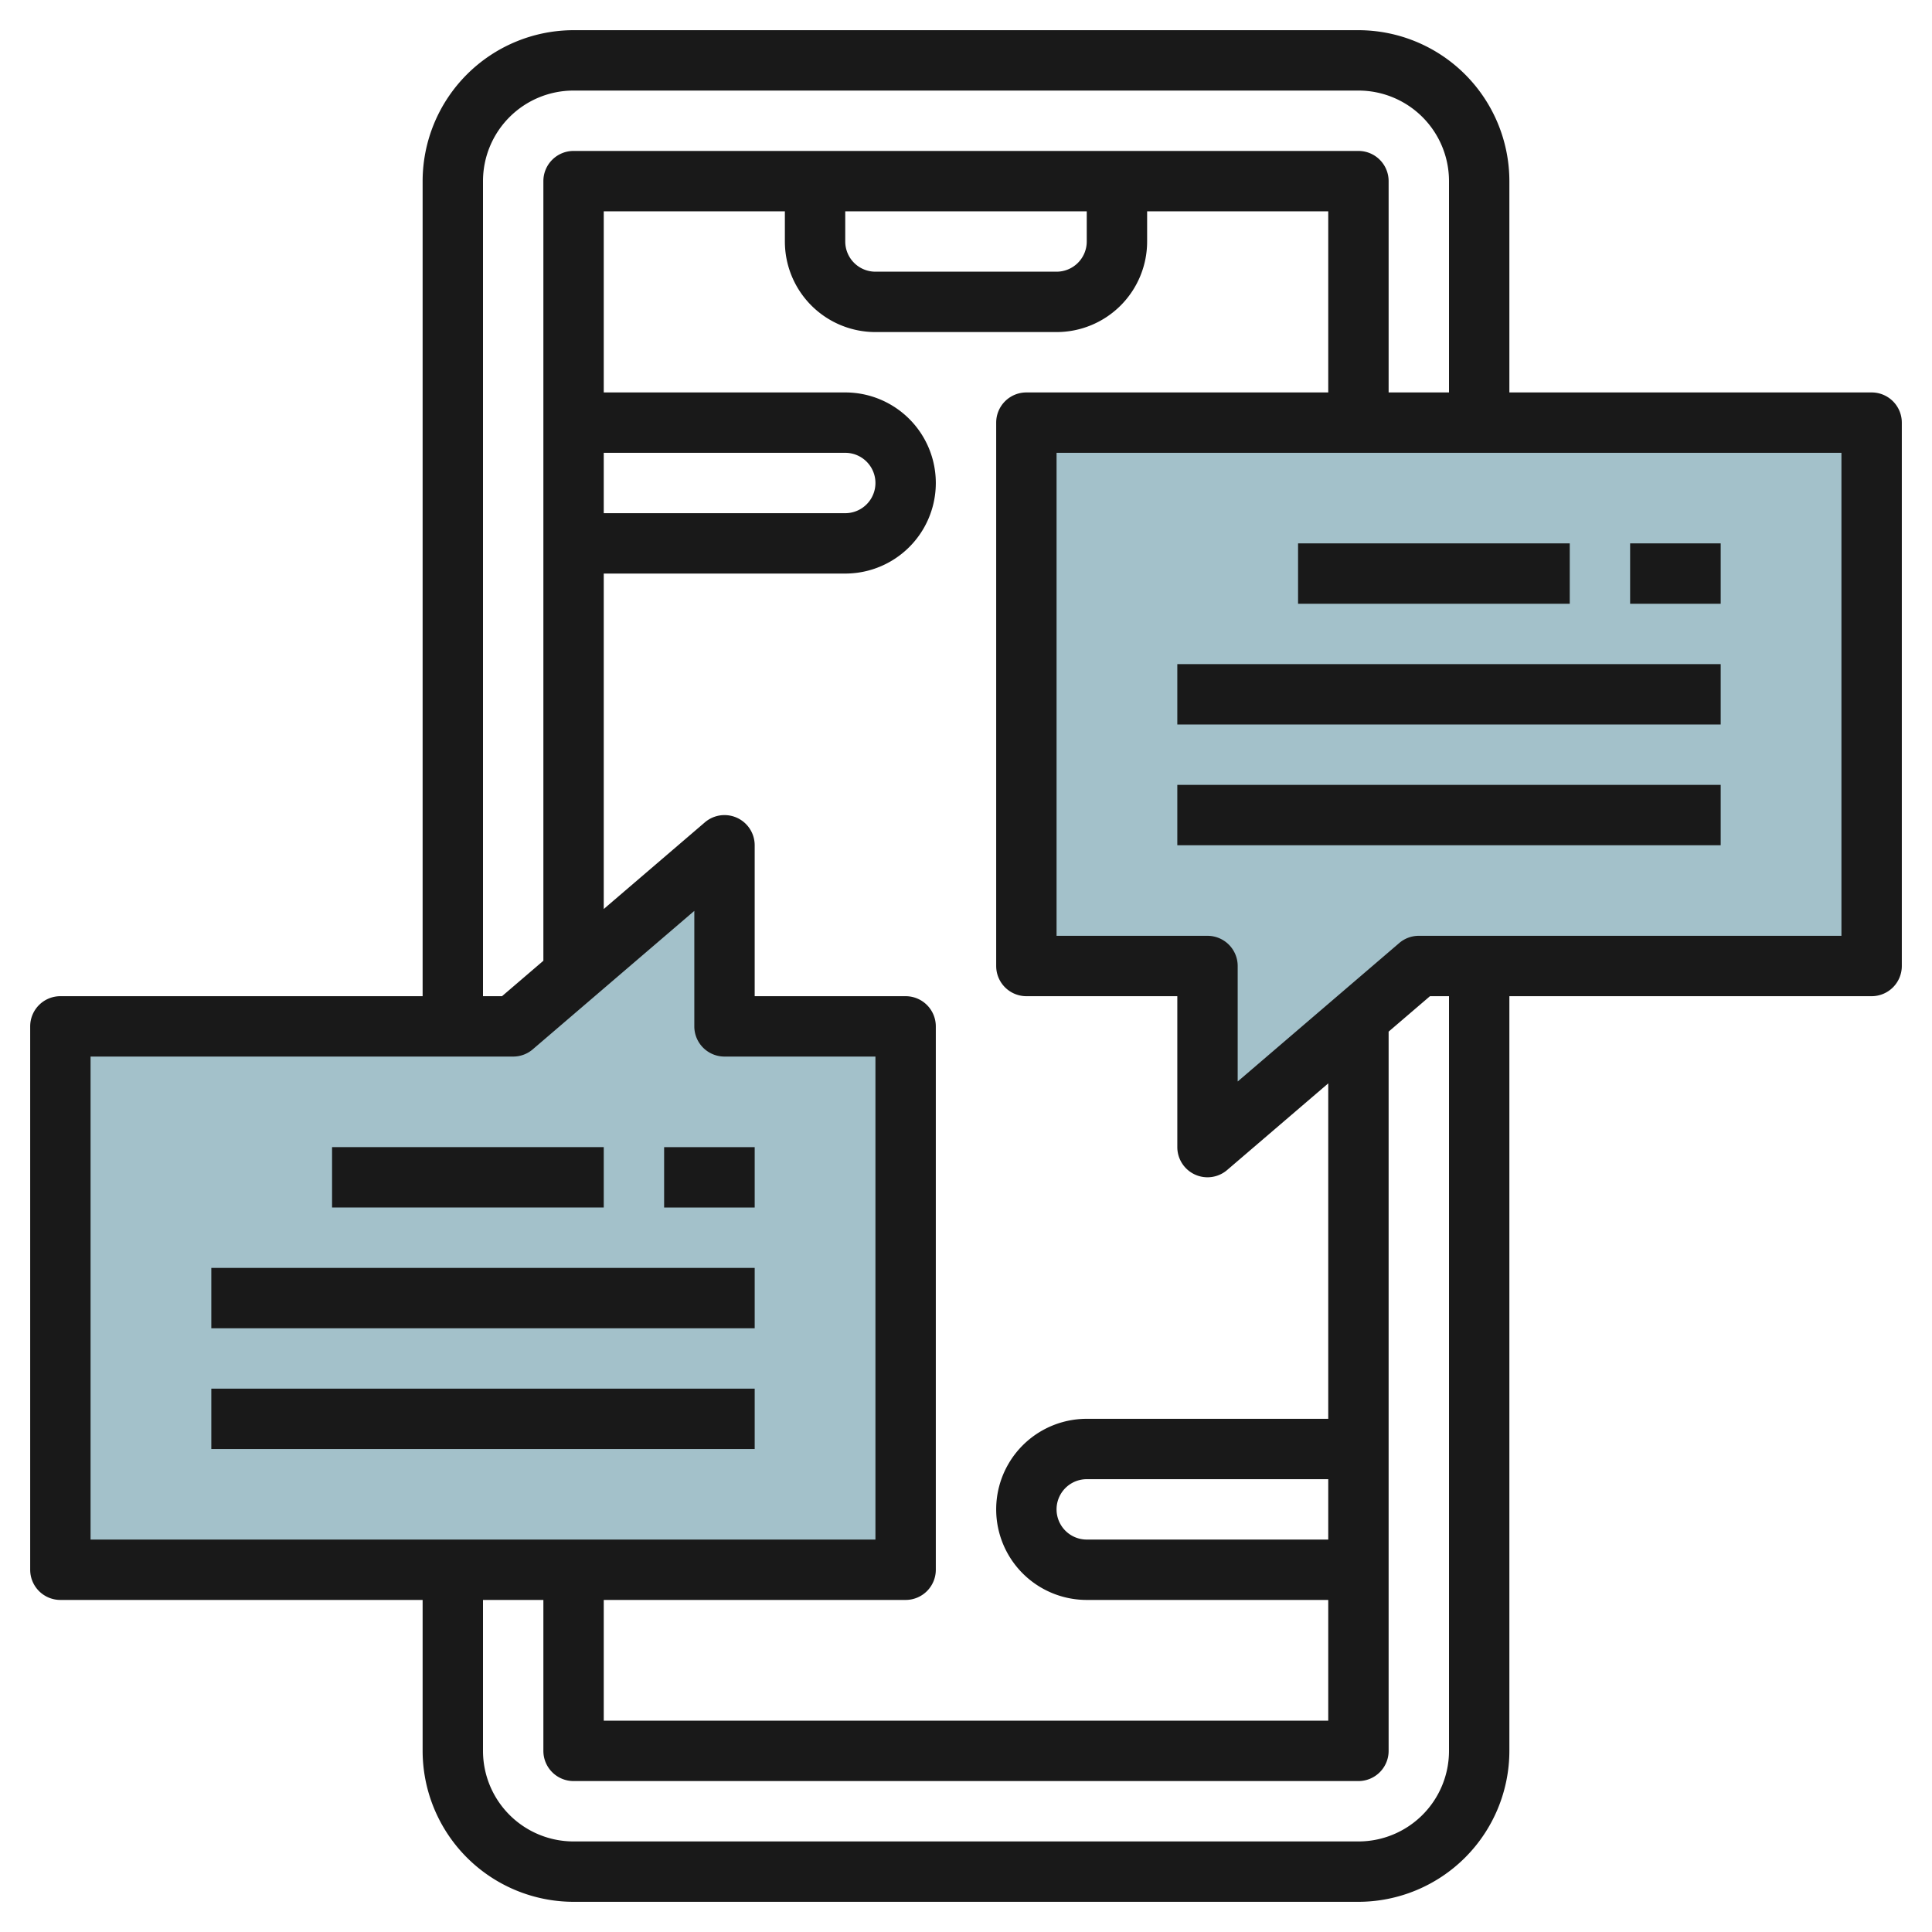
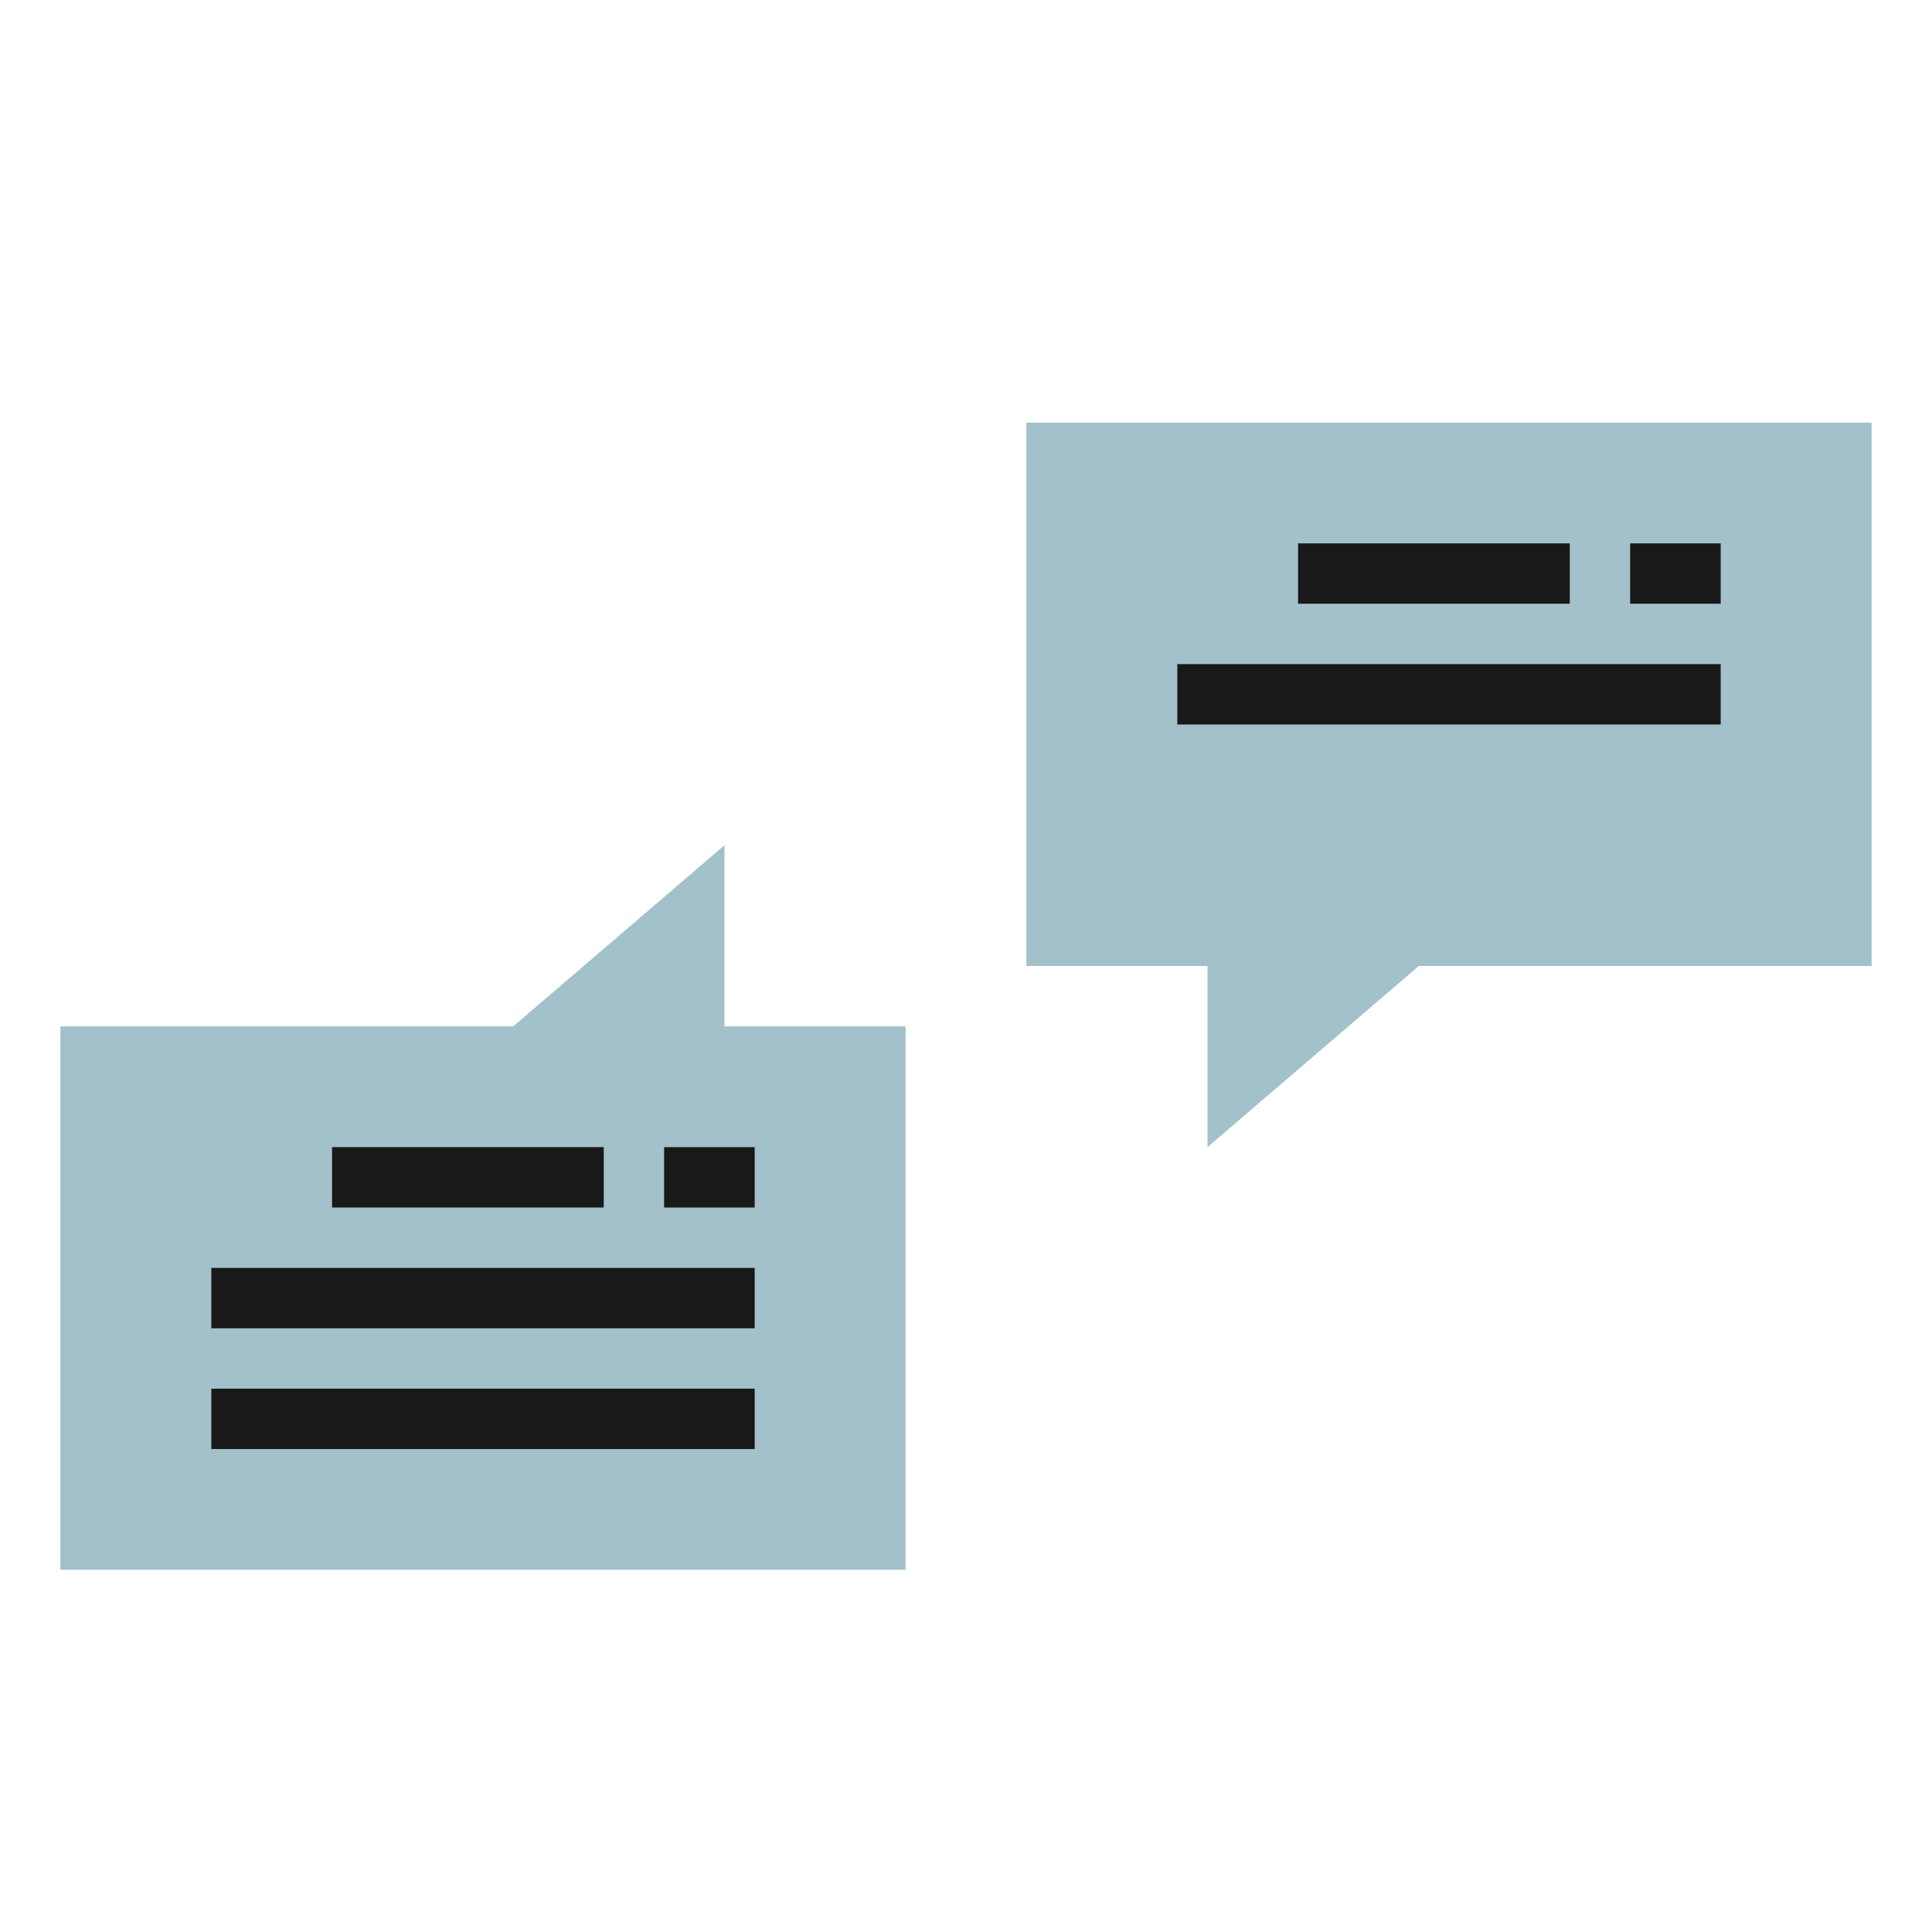
<svg xmlns="http://www.w3.org/2000/svg" id="Layer_3" height="512" viewBox="0 0 64 64" width="512" data-name="Layer 3">
  <path d="m62 32v-18h-28v18h6v6l7-6z" fill="#a3c1ca" />
  <path d="m2 34v18h28v-18h-6v-6l-7 6z" fill="#a3c1ca" />
  <g fill="#191919">
-     <path d="m62 13h-12v-7a5.006 5.006 0 0 0 -5-5h-26a5.006 5.006 0 0 0 -5 5v27h-12a1 1 0 0 0 -1 1v18a1 1 0 0 0 1 1h12v5a5.006 5.006 0 0 0 5 5h26a5.006 5.006 0 0 0 5-5v-25h12a1 1 0 0 0 1-1v-18a1 1 0 0 0 -1-1zm-46-7a3 3 0 0 1 3-3h26a3 3 0 0 1 3 3v7h-2v-7a1 1 0 0 0 -1-1h-26a1 1 0 0 0 -1 1v25.826l-1.37 1.174h-.63zm18 27h5v5a1 1 0 0 0 1.65.759l3.35-2.871v11.112h-8a3 3 0 0 0 0 6h8v4h-24v-4h10a1 1 0 0 0 1-1v-18a1 1 0 0 0 -1-1h-5v-5a1 1 0 0 0 -1.65-.759l-3.35 2.871v-11.112h8a3 3 0 0 0 0-6h-8v-6h6v1a3 3 0 0 0 3 3h6a3 3 0 0 0 3-3v-1h6v6h-10a1 1 0 0 0 -1 1v18a1 1 0 0 0 1 1zm10 18h-8a1 1 0 0 1 0-2h8zm-24-36h8a1 1 0 0 1 0 2h-8zm8-8h8v1a1 1 0 0 1 -1 1h-6a1 1 0 0 1 -1-1zm-25 28h14a.994.994 0 0 0 .65-.241l5.35-4.585v3.826a1 1 0 0 0 1 1h5v16h-26zm45 23a3 3 0 0 1 -3 3h-26a3 3 0 0 1 -3-3v-5h2v5a1 1 0 0 0 1 1h26a1 1 0 0 0 1-1v-23.826l1.37-1.174h.63zm13-27h-14a.994.994 0 0 0 -.65.241l-5.35 4.585v-3.826a1 1 0 0 0 -1-1h-5v-16h26z" />
    <path d="m43 18h9v2h-9z" />
    <path d="m39 22h18v2h-18z" />
-     <path d="m39 26h18v2h-18z" />
    <path d="m54 18h3v2h-3z" />
    <path d="m11 38h9v2h-9z" />
    <path d="m7 42.001h18v2h-18z" />
    <path d="m7 46.001h18v2h-18z" />
    <path d="m22 38.001h3v2h-3z" />
  </g>
</svg>